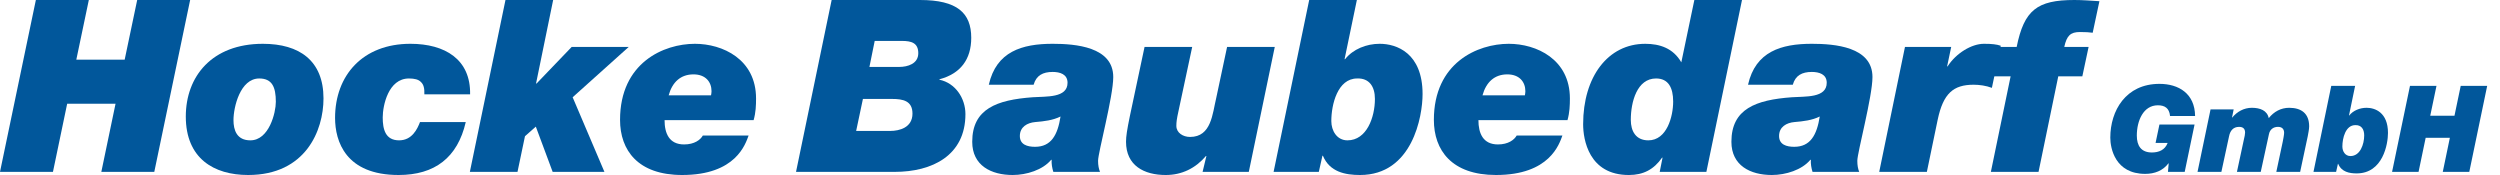
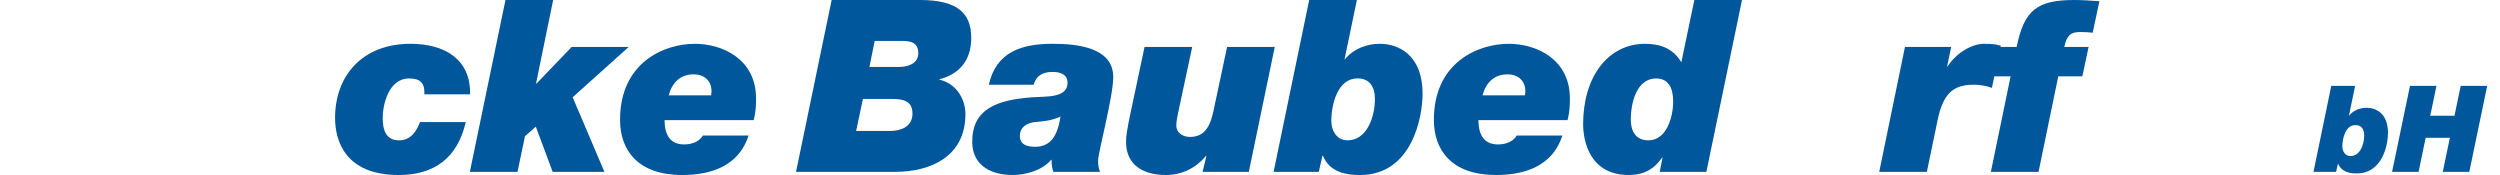
<svg xmlns="http://www.w3.org/2000/svg" version="1.1" id="Layer_1" x="0px" y="0px" width="500px" height="35px" viewBox="0 0 500 35" enable-background="new 0 0 500 35" xml:space="preserve">
  <g>
-     <path fill="#01579B" d="M7.173,0h10.592l-2.504,11.94h9.672L27.438,0h10.591l-7.172,34.374H20.266l2.843-13.628h-9.674   l-2.843,13.628H0L7.173,0z" />
-     <path fill="#01579B" d="M52.57,8.76c7.316,0,12.129,3.37,12.129,10.928C64.699,26.093,61.137,35,49.628,35   c-6.876,0-12.468-3.326-12.468-11.698C37.16,15.31,42.366,8.76,52.57,8.76z M50.069,28.068c3.75,0,5.099-5.536,5.099-7.704   c0-2.987-0.768-4.669-3.324-4.669c-3.799,0-5.148,5.725-5.148,8.331C46.696,26.043,47.371,28.068,50.069,28.068z" />
    <path fill="#01579B" d="M84.873,18.871c0.045-1.206-0.149-1.975-0.675-2.456c-0.486-0.524-1.293-0.719-2.412-0.719   c-4.136,0-5.242,5.443-5.242,7.8c0,2.354,0.531,4.572,3.274,4.572c2.594,0,3.65-2.267,4.181-3.656h9.153   C91.511,31.531,86.943,35,79.72,35c-10.593,0-12.706-6.744-12.706-11.411c0-8.519,5.537-14.83,15.066-14.83   c6.931,0,12.08,3.13,11.94,10.111L84.873,18.871L84.873,18.871z" />
    <path fill="#01579B" d="M101.095,0h9.536l-3.424,16.708h0.101l7.023-7.317h11.41L114.53,19.452l6.355,14.921h-10.353l-3.369-9.049   l-2.167,1.918l-1.495,7.131h-9.528L101.095,0z" />
    <path fill="#01579B" d="M149.721,27.102c-0.629,1.681-2.505,7.898-13.29,7.898c-8.854,0-12.421-4.956-12.421-11.023   c0-11.457,8.759-15.217,14.971-15.217c5.536,0,12.229,3.082,12.229,10.928c0,1.348-0.044,2.795-0.487,4.338h-17.809   c0,2.646,0.917,4.861,3.904,4.861c2.068,0,3.273-0.924,3.75-1.785H149.721z M142.206,19.059c0.049-0.242,0.099-0.576,0.099-0.816   c0-1.871-1.206-3.369-3.606-3.369c-2.554,0-4.242,1.542-4.965,4.186H142.206z" />
    <path fill="#01579B" d="M166.33,0h17.664c7.461,0,10.254,2.604,10.254,7.56c0,4.33-2.168,7.167-6.306,8.281h-0.056v0.1   c3.181,0.668,5.201,3.698,5.201,6.877c0,8.279-6.642,11.556-14.153,11.556h-19.728L166.33,0z M171.23,26.188h6.797   c1.875,0,4.468-0.674,4.468-3.469c0-2.548-1.875-2.931-4.088-2.931h-5.822L171.23,26.188z M173.885,13.385h5.961   c1.693,0,3.811-0.63,3.811-2.744c0-2.074-1.394-2.457-3.279-2.457h-5.438L173.885,13.385z" />
    <path fill="#01579B" d="M197.761,16.946c1.499-6.643,6.648-8.187,12.765-8.187c4.518,0,12.124,0.575,12.124,6.648   c0,3.895-3.036,15.108-3.036,16.747c0,0.918,0.149,1.637,0.388,2.219h-9.338c-0.238-0.773-0.381-1.592-0.336-2.412h-0.095   c-1.686,2.025-4.91,3.039-7.697,3.039c-4.292,0-8.091-1.882-8.091-6.645c0-6.594,4.91-8.379,12.084-8.904   c2.693-0.194,6.978,0.186,6.978-2.895c0-1.73-1.54-2.167-2.979-2.167c-1.93,0-3.275,0.68-3.805,2.556L197.761,16.946   L197.761,16.946z M207.009,29.361c3.222,0,4.523-2.355,5.098-6.06c-1.543,0.767-3.318,0.968-5.05,1.109   c-1.592,0.138-3.086,0.963-3.086,2.789C203.971,28.932,205.465,29.361,207.009,29.361z" />
    <path fill="#01579B" d="M249.76,34.374h-9.243l0.764-3.174h-0.093c-2.074,2.448-4.811,3.801-8.037,3.801   c-4.336,0-7.946-1.882-7.946-6.646c0-2.168,0.812-5.193,3.705-18.964h9.529l-2.787,13.041c-0.289,1.305-0.382,2.021-0.382,2.743   c0,1.396,1.344,2.214,2.738,2.214c4.285,0,4.479-4.67,5.248-7.843l2.161-10.155h9.536L249.76,34.374z" />
    <path fill="#01579B" d="M261.839,0h9.534l-2.462,11.841h0.1c1.595-2.019,4.28-3.082,6.925-3.082c3.377,0,8.578,1.837,8.578,10.058   c0,4.436-2.019,16.184-12.516,16.184c-2.887,0-6.071-0.582-7.417-3.855h-0.095l-0.723,3.229h-9.045L261.839,0z M266.264,24.213   c0,1.932,1.111,3.855,3.23,3.855c3.854,0,5.49-4.623,5.49-8.28c0-2.505-1.16-4.187-3.562-4.093   C267.525,15.695,266.264,20.895,266.264,24.213z" />
    <path fill="#01579B" d="M312.484,27.102C311.857,28.782,309.979,35,299.199,35c-8.86,0-12.424-4.956-12.424-11.023   c0-11.457,8.768-15.217,14.979-15.217c5.53,0,12.225,3.082,12.225,10.928c0,1.348-0.045,2.795-0.481,4.338h-17.813   c0,2.646,0.924,4.861,3.903,4.861c2.069,0,3.269-0.924,3.754-1.785H312.484z M304.979,19.059c0.045-0.242,0.095-0.576,0.095-0.816   c0-1.871-1.207-3.369-3.612-3.369c-2.549,0-4.23,1.542-4.961,4.186H304.979z" />
    <path fill="#01579B" d="M332.509,31.531h-0.098c-1.634,2.361-3.751,3.47-6.638,3.47c-8.037,0-9.146-7.125-9.146-10.155   c0-9.486,4.957-16.085,12.42-16.085c2.892,0,5.584,0.87,7.216,3.706L338.871,0h9.529l-7.125,34.374h-9.334L332.509,31.531z    M334.633,20.312c0-2.787-0.968-4.618-3.422-4.618c-3.801,0-5.05,4.669-5.05,8.282c0,2.26,1.012,4.092,3.506,4.092   C333.376,28.068,334.633,23.302,334.633,20.312z" />
-     <path fill="#01579B" d="M349.605,16.946c1.494-6.643,6.645-8.187,12.754-8.187c4.524,0,12.134,0.575,12.134,6.648   c0,3.895-3.03,15.108-3.03,16.747c0,0.918,0.137,1.637,0.38,2.219h-9.338c-0.239-0.773-0.383-1.592-0.333-2.412h-0.1   c-1.694,2.025-4.911,3.039-7.705,3.039c-4.287,0-8.086-1.882-8.086-6.645c0-6.594,4.91-8.379,12.085-8.904   c2.688-0.194,6.979,0.186,6.979-2.895c0-1.73-1.545-2.167-2.986-2.167c-1.932,0-3.274,0.68-3.799,2.556L349.605,16.946   L349.605,16.946z M358.846,29.361c3.227,0,4.524-2.355,5.105-6.06c-1.543,0.767-3.33,0.968-5.055,1.109   c-1.592,0.138-3.082,0.963-3.082,2.789C355.816,28.932,357.305,29.361,358.846,29.361z" />
    <path fill="#01579B" d="M380.994,9.391h9.246l-0.818,3.894h0.094c1.682-2.644,4.812-4.525,7.262-4.525c1.6,0,2.505,0.1,3.379,0.389   l-1.779,8.421c-1.162-0.436-2.456-0.624-3.662-0.624c-4.043,0-6.068,1.738-7.174,6.98l-2.168,10.447h-9.529L380.994,9.391z" />
    <path fill="#01579B" d="M402.124,15.265h-3.948l1.305-5.874h3.852C404.818,2.023,407.417,0,414.878,0   c1.688,0,3.323,0.143,5.004,0.242l-1.343,6.306c-0.619-0.093-1.448-0.143-2.555-0.143c-1.877,0-2.639,0.719-3.131,2.986h4.867   l-1.252,5.874h-4.814l-3.945,19.108h-9.534L402.124,15.265z" />
-     <path fill="#01579B" d="M433.737,32.709l-0.043-0.05c-1.106,1.498-2.82,2.116-4.646,2.116c-6.017,0-6.987-5.104-6.987-7.243   c0-5.394,3.089-10.759,9.828-10.759c3.856,0,7.075,1.946,7.13,6.422h-5.009c-0.15-1.588-1.084-2.137-2.436-2.137   c-2.913,0-4.209,3.1-4.209,6.063c0,2.022,0.862,3.374,3.011,3.374c1.413,0,2.62-0.51,3.151-1.903h-2.412l0.772-3.682h7.026   l-1.97,9.462h-3.349L433.737,32.709z" />
-     <path fill="#01579B" d="M442.111,21.874h4.623l-0.331,1.636h0.044c0.969-1.178,2.334-1.951,3.928-1.951   c1.631,0,3.062,0.53,3.374,2.068c1.032-1.295,2.432-2.068,4.086-2.068c2.435,0,3.998,1.135,3.998,3.711   c0,0.576-0.187,1.422-0.281,1.974l-1.521,7.131h-4.768l1.275-5.978c0.052-0.239,0.289-1.467,0.289-1.826   c0-0.797-0.454-1.2-1.229-1.2c-0.937,0-1.614,0.53-1.804,1.444l-1.644,7.56h-4.762l1.438-6.697   c0.077-0.311,0.192-0.817,0.192-1.157c0-0.795-0.432-1.148-1.203-1.148c-1.173,0-1.777,0.77-1.998,1.854l-1.542,7.15h-4.77   L442.111,21.874z" />
    <path fill="#01579B" d="M466.254,17.172h4.771l-1.229,5.932h0.044c0.803-1.015,2.151-1.545,3.477-1.545   c1.68,0,4.279,0.918,4.279,5.032c0,2.22-1.012,8.091-6.262,8.091c-1.444,0-3.031-0.287-3.705-1.925h-0.044l-0.364,1.616h-4.526   L466.254,17.172z M468.475,29.292c0,0.961,0.549,1.919,1.617,1.919c1.918,0,2.747-2.307,2.747-4.138   c0-1.25-0.586-2.097-1.785-2.046C469.107,25.027,468.475,27.633,468.475,29.292z" />
    <path fill="#01579B" d="M481.998,17.172h5.3l-1.25,5.98h4.846l1.249-5.98h5.294l-3.578,17.201h-5.304l1.419-6.818h-4.839   l-1.422,6.818h-5.298L481.998,17.172z" />
  </g>
</svg>